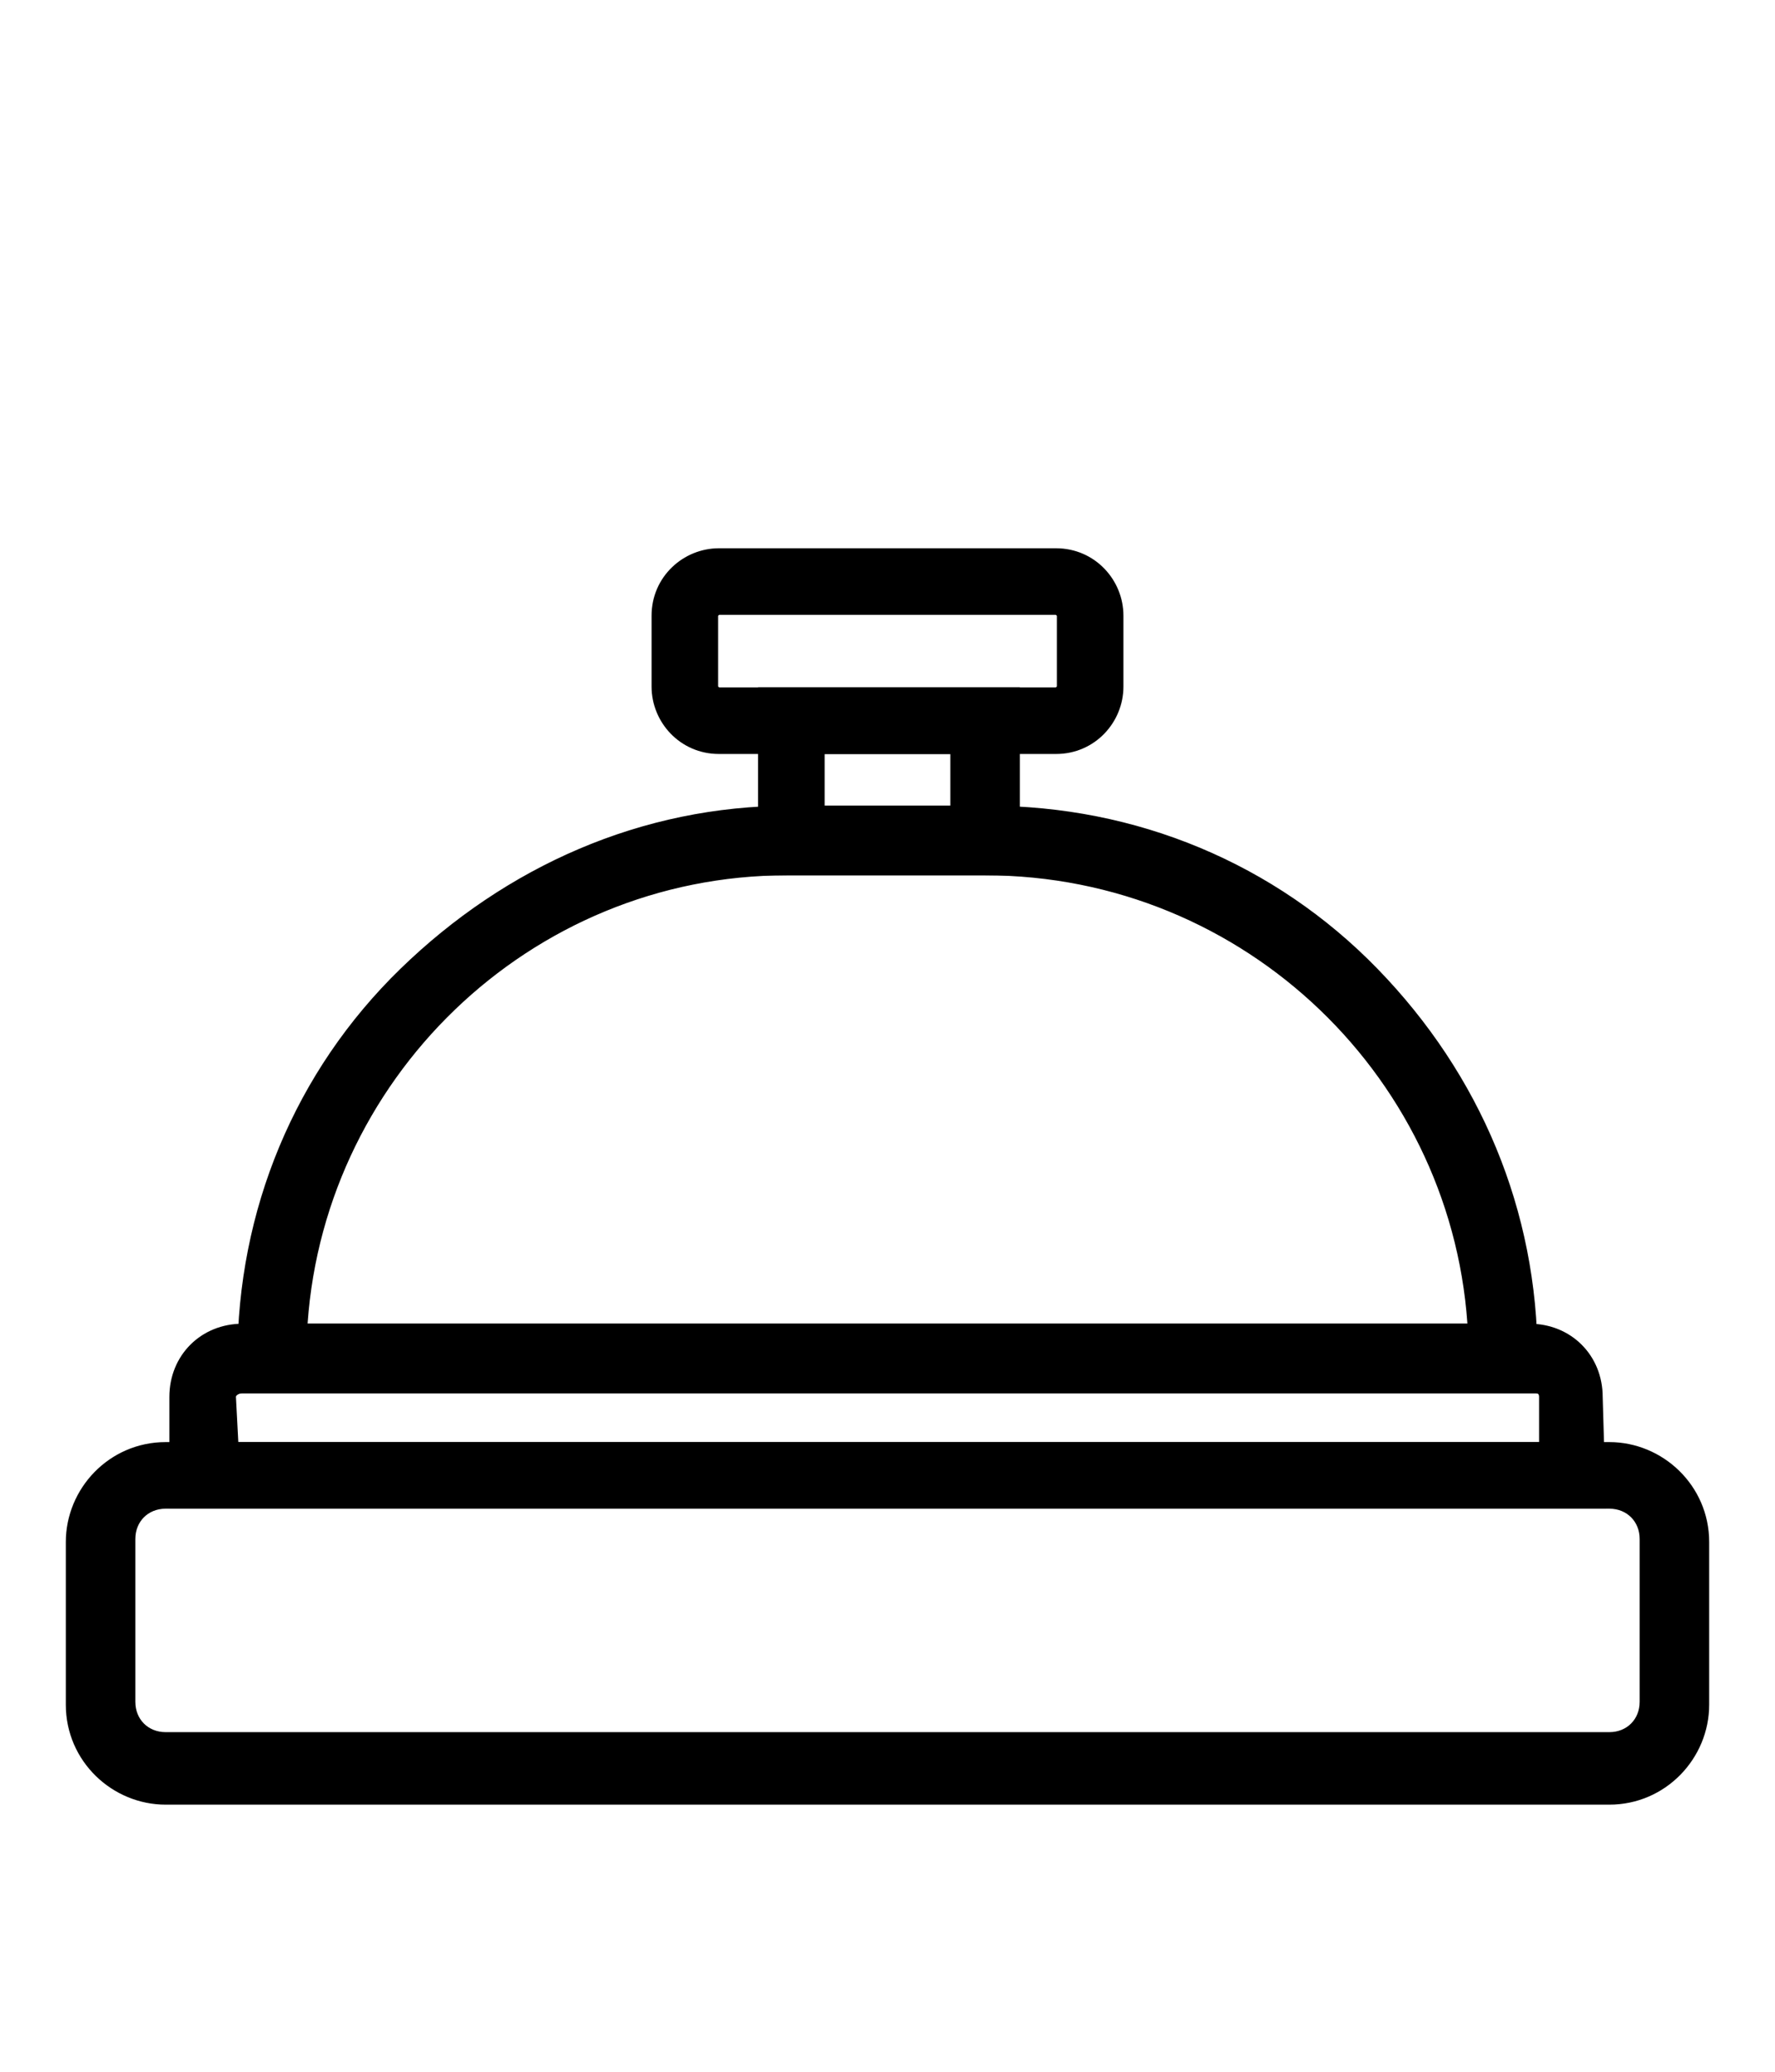
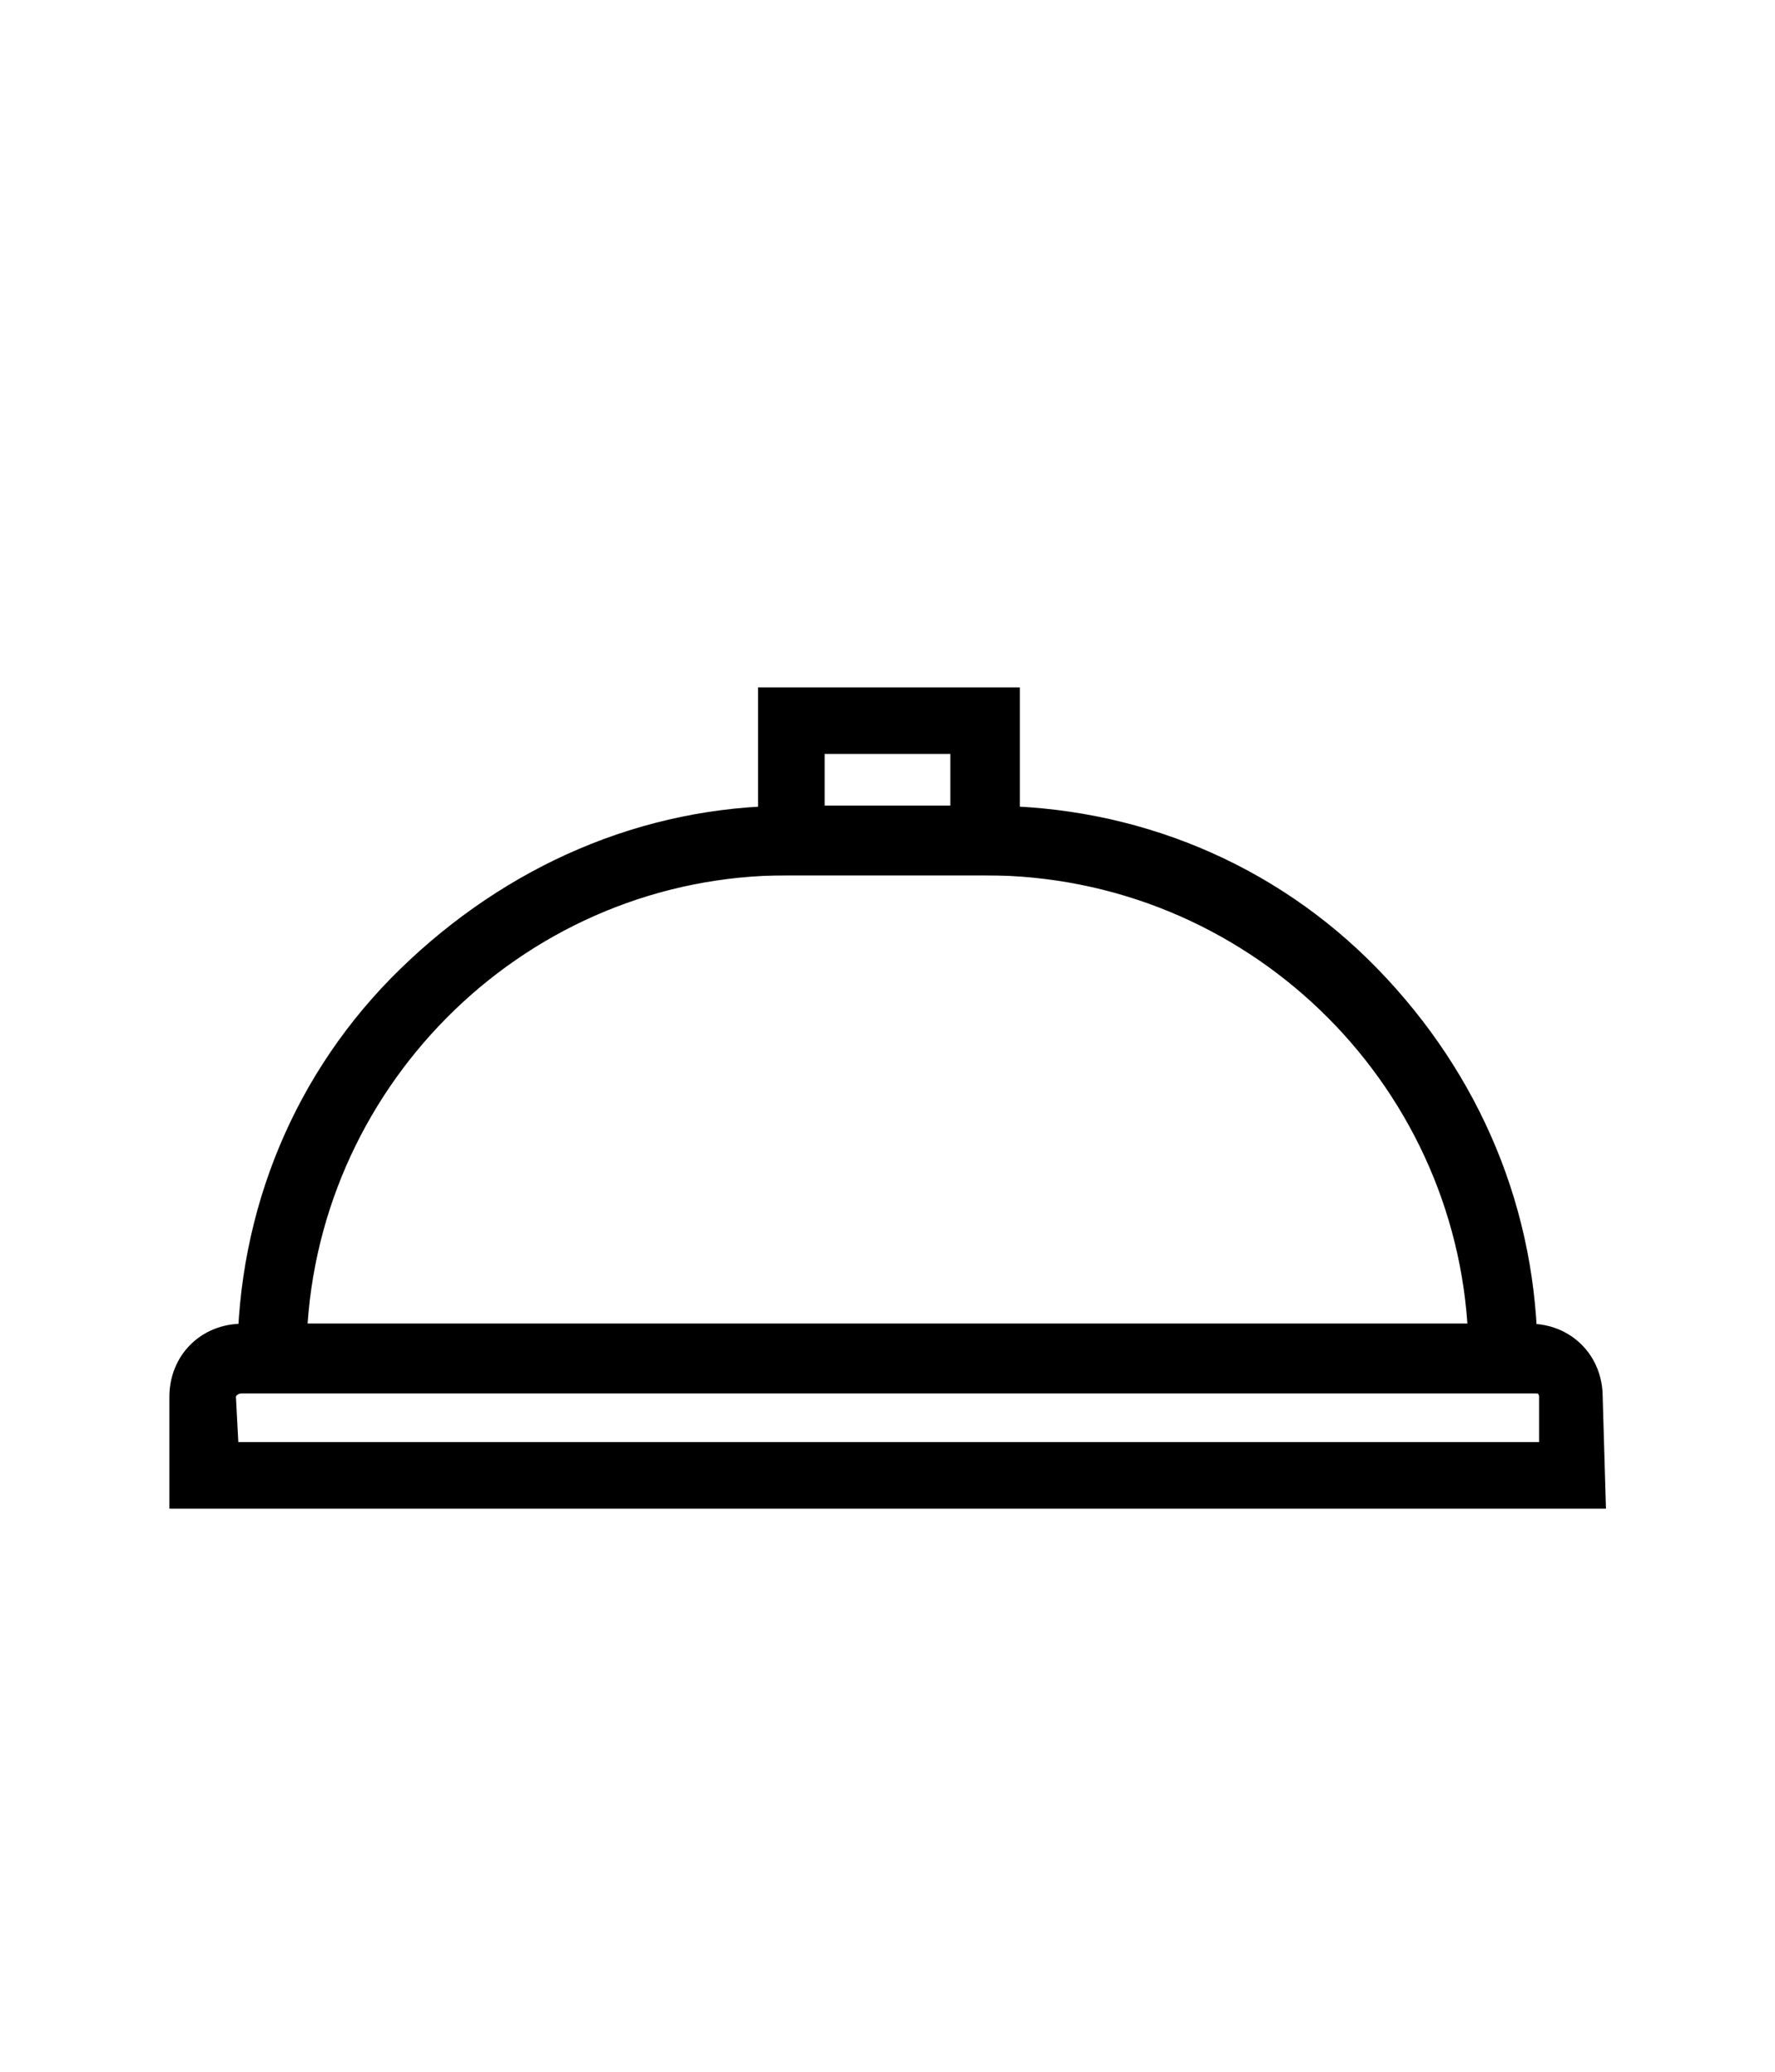
<svg xmlns="http://www.w3.org/2000/svg" version="1.1" id="Layer_1" x="0px" y="0px" viewBox="0 0 60 70" style="enable-background:new 0 0 60 70;" xml:space="preserve">
  <style type="text/css">
	.st0{stroke:#000000;stroke-width:0.75;stroke-miterlimit:10;}
</style>
  <g>
    <g>
      <g>
-         <path class="st0" d="M54.4,60.6H5.6c-1.6,0-3-1.3-3-3v-5.5c0-1.6,1.3-3,3-3h48.8c1.6,0,3,1.3,3,3v5.5     C57.4,59.2,56.1,60.6,54.4,60.6z M5.6,50.6c-0.8,0-1.4,0.6-1.4,1.4v5.5c0,0.8,0.6,1.4,1.4,1.4h48.8c0.8,0,1.4-0.6,1.4-1.4V52     c0-0.8-0.6-1.4-1.4-1.4H5.6z" />
        <path class="st0" d="M53.9,50.6H6.1v-3.4c0-1.2,0.9-2.1,2.1-2.1h43.5c1.2,0,2.1,0.9,2.1,2.1L53.9,50.6L53.9,50.6z M7.7,49.1h44.7     v-1.9c0-0.3-0.2-0.5-0.5-0.5H8.2c-0.3,0-0.6,0.2-0.6,0.5L7.7,49.1L7.7,49.1z" />
        <path class="st0" d="M9.2,46.7H8.4v-0.8c0-4.9,1.9-9.5,5.4-12.9s8-5.4,12.9-5.4h6.7c4.9,0,9.5,1.9,12.9,5.4s5.3,8,5.3,12.9v0.8     H9.2z M10,45.1h40c-0.4-8.8-7.7-15.9-16.7-15.9h-6.7C17.7,29.2,10.4,36.3,10,45.1z" />
        <path class="st0" d="M34.1,29.2H26v-5.6h8.1V29.2z M27.5,27.6h5v-2.5h-5V27.6z" />
-         <path class="st0" d="M35.7,25.1H24.3c-1.1,0-1.9-0.9-1.9-1.9v-2.4c0-1.1,0.9-1.9,1.9-1.9h11.4c1.1,0,1.9,0.9,1.9,1.9v2.4     C37.6,24.2,36.8,25.1,35.7,25.1z M24.3,20.4c-0.2,0-0.4,0.2-0.4,0.4v2.4c0,0.2,0.2,0.4,0.4,0.4h11.4c0.2,0,0.4-0.2,0.4-0.4v-2.4     c0-0.2-0.2-0.4-0.4-0.4C35.7,20.4,24.3,20.4,24.3,20.4z" />
      </g>
    </g>
  </g>
</svg>